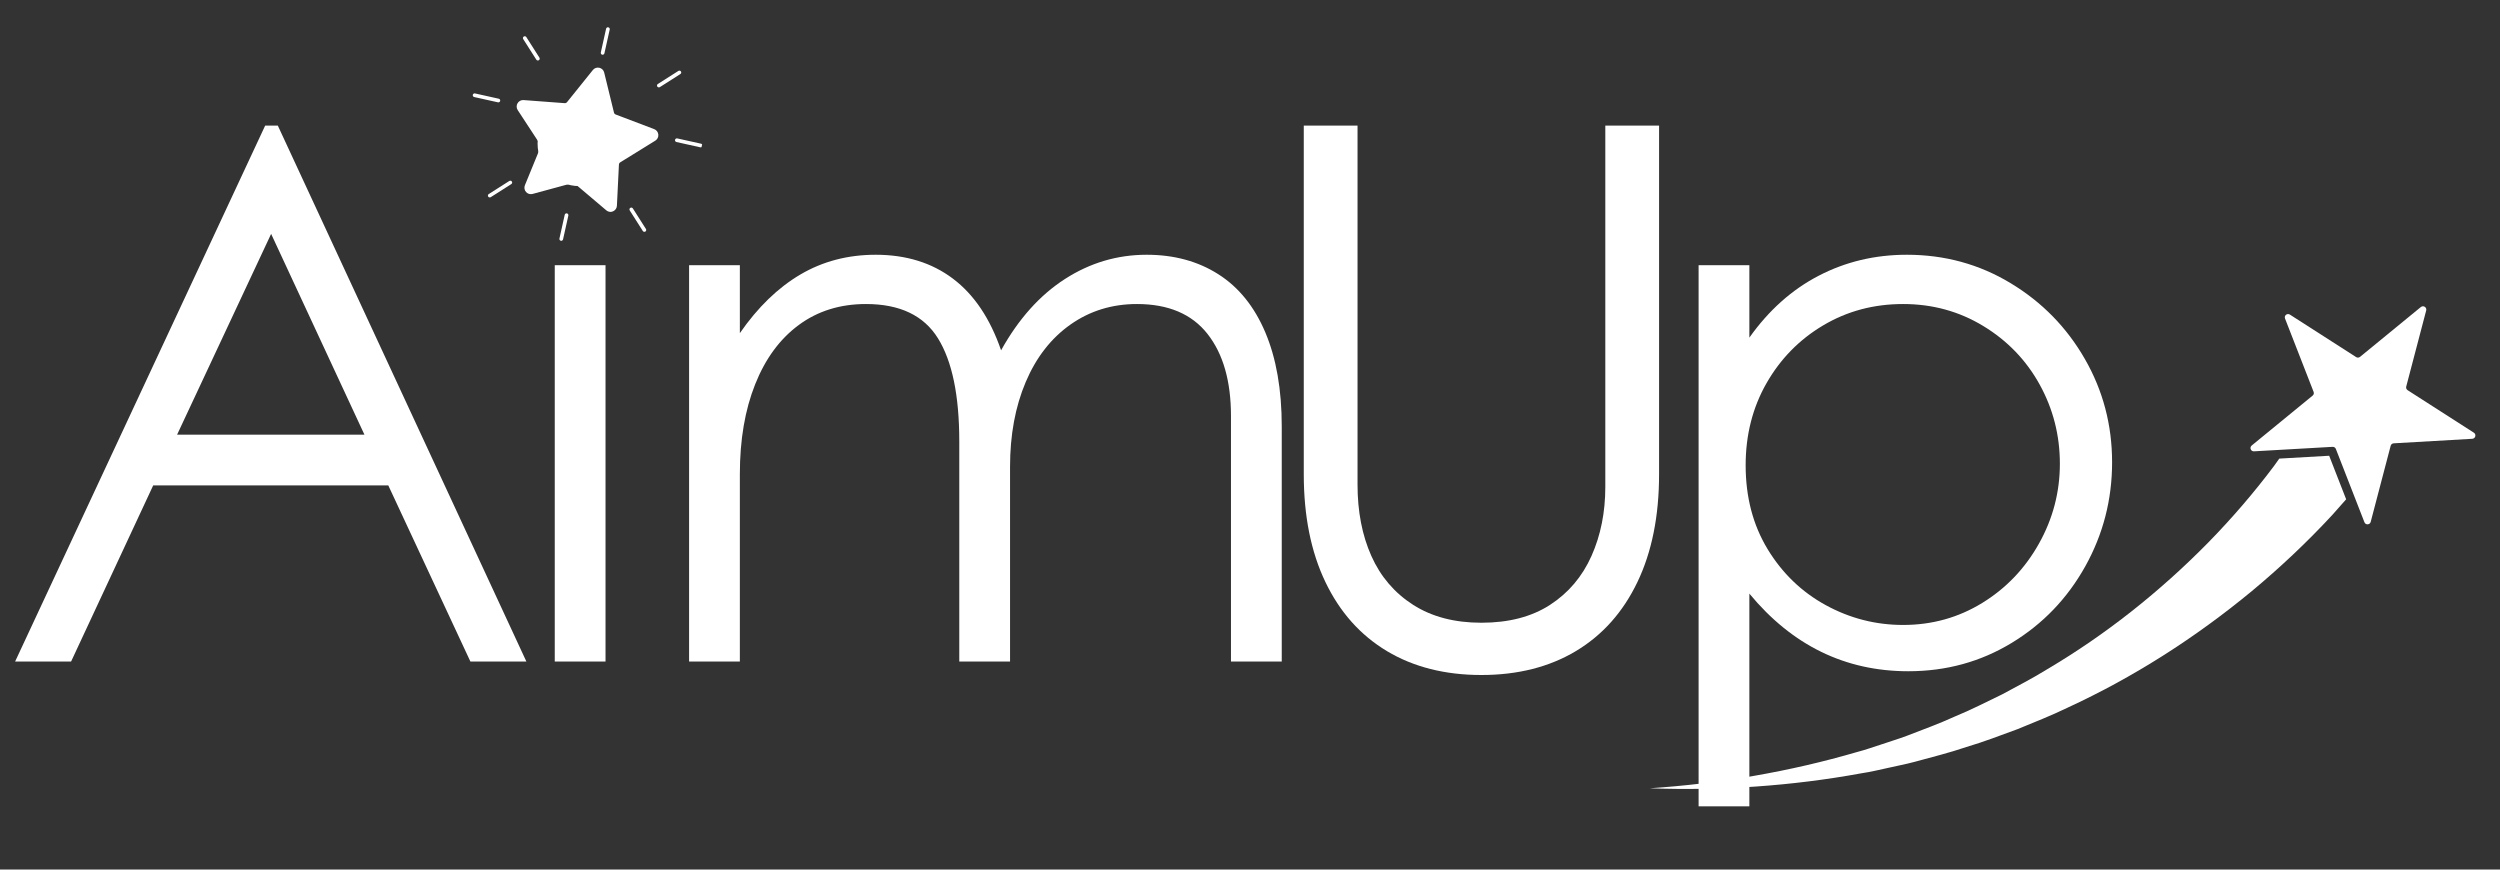
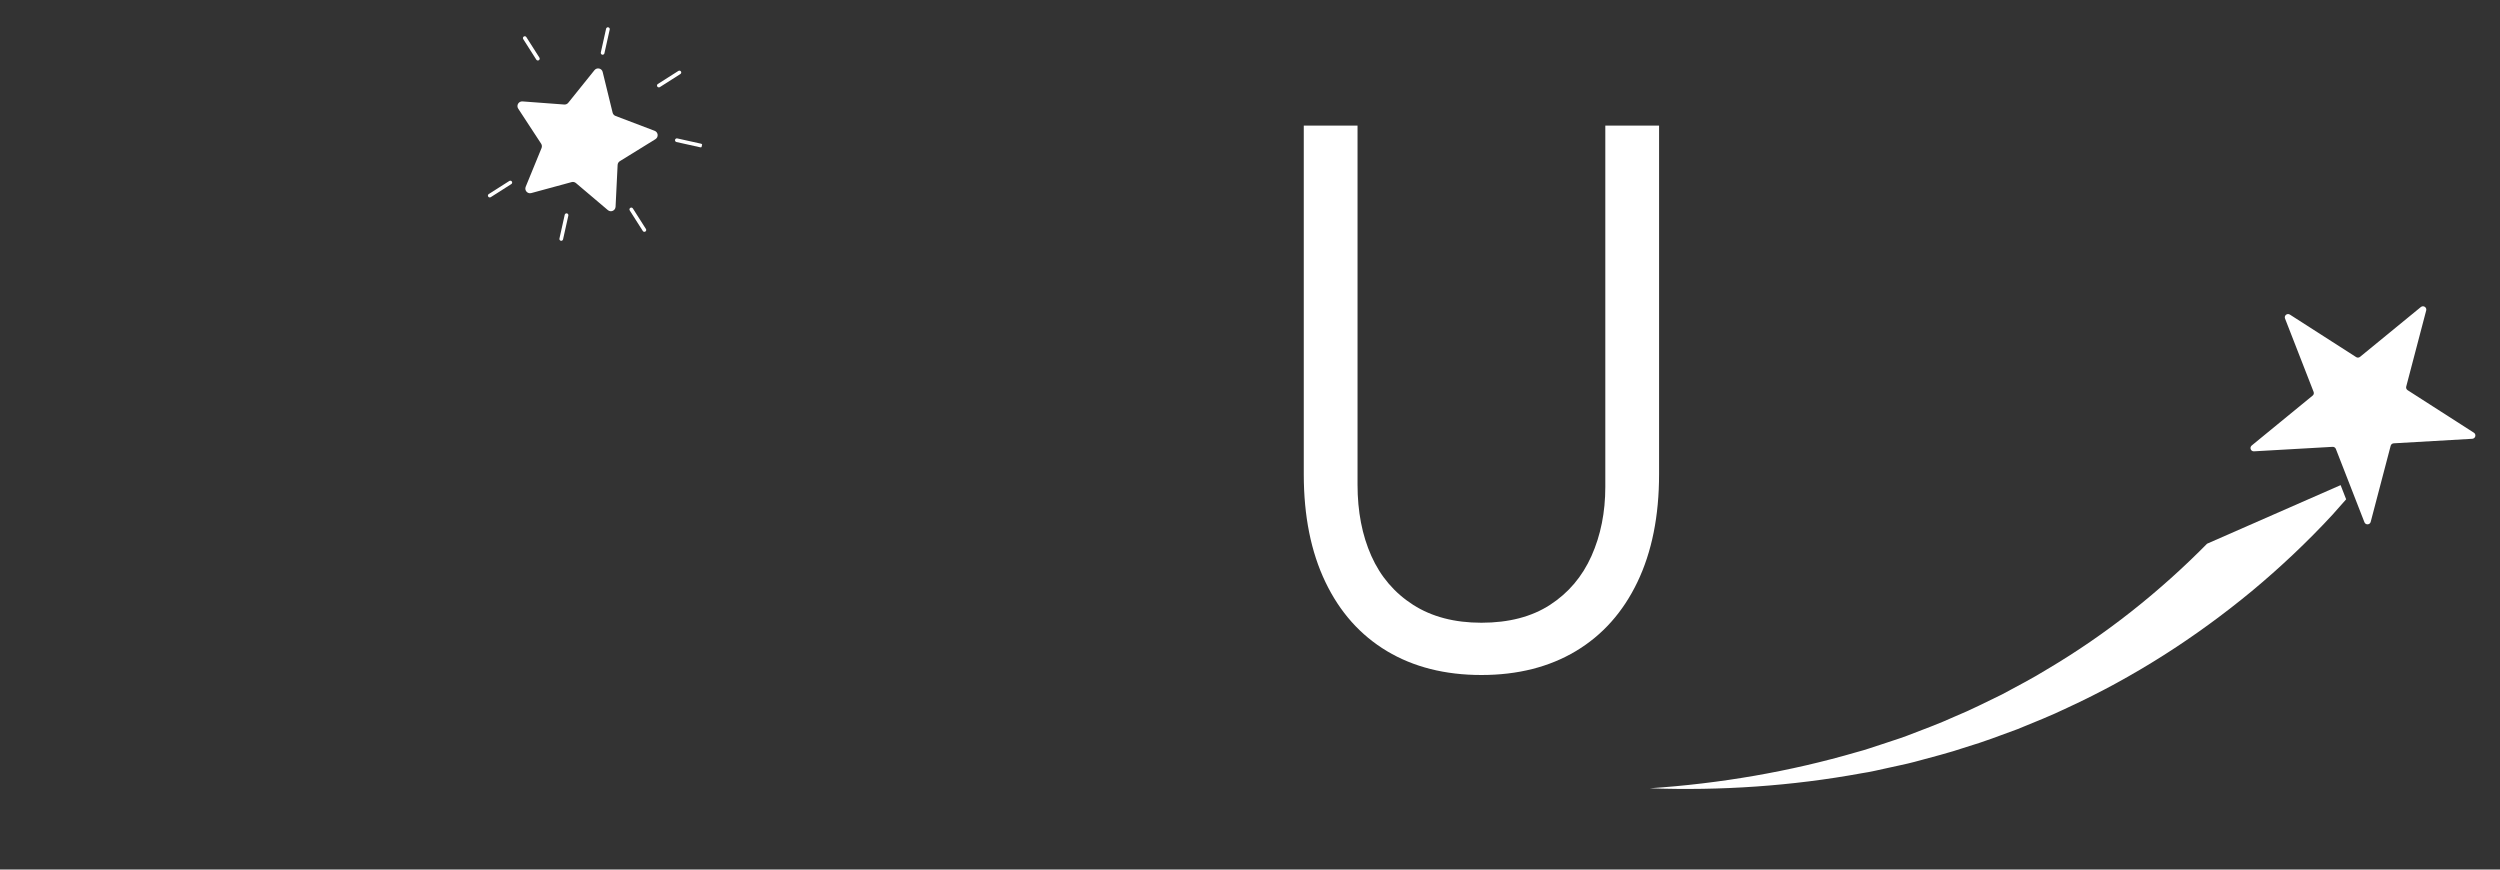
<svg xmlns="http://www.w3.org/2000/svg" width="1150" zoomAndPan="magnify" viewBox="0 0 862.5 300" height="400" preserveAspectRatio="xMidYMid meet">
  <rect x="0" y="0" width="862.5" height="300" fill="#333333" stroke="none" />
  <defs>
    <g />
    <clipPath id="8f1aeb8816">
      <path d="M 3 0.086 L 450 0.086 L 450 299.914 L 3 299.914 Z M 3 0.086 " clip-rule="nonzero" />
    </clipPath>
    <clipPath id="2a541b8b61">
-       <rect x="0" width="447" y="0" height="300" />
-     </clipPath>
+       </clipPath>
    <clipPath id="c006ecaed6">
      <path d="M 178 23 L 227 23 L 227 73 L 178 73 Z M 178 23 " clip-rule="nonzero" />
    </clipPath>
    <clipPath id="691278ae8f">
      <path d="M 170.262 0.562 L 249.285 18.133 L 232.852 92.035 L 153.832 74.461 Z M 170.262 0.562 " clip-rule="nonzero" />
    </clipPath>
    <clipPath id="f77d0919d7">
      <path d="M 170.262 0.562 L 249.285 18.133 L 232.852 92.035 L 153.832 74.461 Z M 170.262 0.562 " clip-rule="nonzero" />
    </clipPath>
    <clipPath id="dcf55899e3">
      <path d="M 178 23 L 228 23 L 228 74 L 178 74 Z M 178 23 " clip-rule="nonzero" />
    </clipPath>
    <clipPath id="75d0a99072">
      <path d="M 170.262 0.562 L 249.285 18.133 L 232.852 92.035 L 153.832 74.461 Z M 170.262 0.562 " clip-rule="nonzero" />
    </clipPath>
    <clipPath id="c9dc7be986">
-       <path d="M 170.262 0.562 L 249.285 18.133 L 232.852 92.035 L 153.832 74.461 Z M 170.262 0.562 " clip-rule="nonzero" />
-     </clipPath>
+       </clipPath>
    <clipPath id="e411b17487">
      <path d="M 207 9 L 211 9 L 211 19 L 207 19 Z M 207 9 " clip-rule="nonzero" />
    </clipPath>
    <clipPath id="a727f91f4b">
      <path d="M 170.262 0.562 L 249.285 18.133 L 232.852 92.035 L 153.832 74.461 Z M 170.262 0.562 " clip-rule="nonzero" />
    </clipPath>
    <clipPath id="0a779a28a0">
      <path d="M 170.262 0.562 L 249.285 18.133 L 232.852 92.035 L 153.832 74.461 Z M 170.262 0.562 " clip-rule="nonzero" />
    </clipPath>
    <clipPath id="c55a75eb22">
      <path d="M 180 12 L 187 12 L 187 21 L 180 21 Z M 180 12 " clip-rule="nonzero" />
    </clipPath>
    <clipPath id="927689cd93">
      <path d="M 170.262 0.562 L 249.285 18.133 L 232.852 92.035 L 153.832 74.461 Z M 170.262 0.562 " clip-rule="nonzero" />
    </clipPath>
    <clipPath id="c23d4e3aa0">
      <path d="M 170.262 0.562 L 249.285 18.133 L 232.852 92.035 L 153.832 74.461 Z M 170.262 0.562 " clip-rule="nonzero" />
    </clipPath>
    <clipPath id="eec6b72e8b">
-       <path d="M 163 32 L 173 32 L 173 36 L 163 36 Z M 163 32 " clip-rule="nonzero" />
-     </clipPath>
+       </clipPath>
    <clipPath id="6e2107cc95">
      <path d="M 170.262 0.562 L 249.285 18.133 L 232.852 92.035 L 153.832 74.461 Z M 170.262 0.562 " clip-rule="nonzero" />
    </clipPath>
    <clipPath id="60a392d2b3">
      <path d="M 170.262 0.562 L 249.285 18.133 L 232.852 92.035 L 153.832 74.461 Z M 170.262 0.562 " clip-rule="nonzero" />
    </clipPath>
    <clipPath id="17e9a3b262">
      <path d="M 232 47 L 243 47 L 243 51 L 232 51 Z M 232 47 " clip-rule="nonzero" />
    </clipPath>
    <clipPath id="844c2480f2">
      <path d="M 170.262 0.562 L 249.285 18.133 L 232.852 92.035 L 153.832 74.461 Z M 170.262 0.562 " clip-rule="nonzero" />
    </clipPath>
    <clipPath id="11959f3bc4">
      <path d="M 170.262 0.562 L 249.285 18.133 L 232.852 92.035 L 153.832 74.461 Z M 170.262 0.562 " clip-rule="nonzero" />
    </clipPath>
    <clipPath id="006f772956">
      <path d="M 226 24 L 236 24 L 236 31 L 226 31 Z M 226 24 " clip-rule="nonzero" />
    </clipPath>
    <clipPath id="675bc34631">
      <path d="M 170.262 0.562 L 249.285 18.133 L 232.852 92.035 L 153.832 74.461 Z M 170.262 0.562 " clip-rule="nonzero" />
    </clipPath>
    <clipPath id="b25557fea6">
      <path d="M 170.262 0.562 L 249.285 18.133 L 232.852 92.035 L 153.832 74.461 Z M 170.262 0.562 " clip-rule="nonzero" />
    </clipPath>
    <clipPath id="25d7d65a2b">
      <path d="M 192 73 L 197 73 L 197 84 L 192 84 Z M 192 73 " clip-rule="nonzero" />
    </clipPath>
    <clipPath id="2d514d5d58">
      <path d="M 170.262 0.562 L 249.285 18.133 L 232.852 92.035 L 153.832 74.461 Z M 170.262 0.562 " clip-rule="nonzero" />
    </clipPath>
    <clipPath id="6cb0b54894">
      <path d="M 170.262 0.562 L 249.285 18.133 L 232.852 92.035 L 153.832 74.461 Z M 170.262 0.562 " clip-rule="nonzero" />
    </clipPath>
    <clipPath id="7caf831737">
      <path d="M 217 71 L 223 71 L 223 80 L 217 80 Z M 217 71 " clip-rule="nonzero" />
    </clipPath>
    <clipPath id="0bda563bae">
      <path d="M 170.262 0.562 L 249.285 18.133 L 232.852 92.035 L 153.832 74.461 Z M 170.262 0.562 " clip-rule="nonzero" />
    </clipPath>
    <clipPath id="b433e8046d">
      <path d="M 170.262 0.562 L 249.285 18.133 L 232.852 92.035 L 153.832 74.461 Z M 170.262 0.562 " clip-rule="nonzero" />
    </clipPath>
    <clipPath id="2b7ec842f5">
      <path d="M 168 62 L 177 62 L 177 69 L 168 69 Z M 168 62 " clip-rule="nonzero" />
    </clipPath>
    <clipPath id="867268c45a">
      <path d="M 170.262 0.562 L 249.285 18.133 L 232.852 92.035 L 153.832 74.461 Z M 170.262 0.562 " clip-rule="nonzero" />
    </clipPath>
    <clipPath id="e14bd15b8d">
      <path d="M 170.262 0.562 L 249.285 18.133 L 232.852 92.035 L 153.832 74.461 Z M 170.262 0.562 " clip-rule="nonzero" />
    </clipPath>
    <clipPath id="f007324968">
      <path d="M 567 31 L 862 31 L 862 299.914 L 567 299.914 Z M 567 31 " clip-rule="nonzero" />
    </clipPath>
    <clipPath id="4789771bbc">
      <path d="M 567.953 273.566 L 731.043 31.863 L 870.848 126.195 L 707.758 367.898 Z M 567.953 273.566 " clip-rule="nonzero" />
    </clipPath>
    <clipPath id="c663e71db3">
      <path d="M 209 74 L 288 74 L 288 150 L 209 150 Z M 209 74 " clip-rule="nonzero" />
    </clipPath>
    <clipPath id="567c6daf94">
      <path d="M 0.953 242.566 L 164.043 0.863 L 303.848 95.195 L 140.758 336.898 Z M 0.953 242.566 " clip-rule="nonzero" />
    </clipPath>
    <clipPath id="188acdd897">
      <path d="M 303.883 95.625 L 140.793 337.332 L 0.988 243 L 164.078 1.293 Z M 303.883 95.625 " clip-rule="nonzero" />
    </clipPath>
    <clipPath id="93ab43b5b6">
      <path d="M 2 126 L 243 126 L 243 242 L 2 242 Z M 2 126 " clip-rule="nonzero" />
    </clipPath>
    <clipPath id="a33fc504c1">
      <path d="M 0.953 242.566 L 164.043 0.863 L 303.848 95.195 L 140.758 336.898 Z M 0.953 242.566 " clip-rule="nonzero" />
    </clipPath>
    <clipPath id="b10ab0804d">
      <path d="M 303.883 95.625 L 140.793 337.332 L 0.988 243 L 164.078 1.293 Z M 303.883 95.625 " clip-rule="nonzero" />
    </clipPath>
    <clipPath id="4bb4198725">
-       <path d="M 251.109 131.719 L 122.562 322.23 L 2.113 240.961 L 130.66 50.449 Z M 251.109 131.719 " clip-rule="nonzero" />
+       <path d="M 251.109 131.719 L 122.562 322.23 L 2.113 240.961 Z M 251.109 131.719 " clip-rule="nonzero" />
    </clipPath>
    <clipPath id="95046d80f9">
      <rect x="0" width="295" y="0" height="269" />
    </clipPath>
    <clipPath id="ab0664913d">
      <path d="M 425 0.086 L 731 0.086 L 731 299.914 L 425 299.914 Z M 425 0.086 " clip-rule="nonzero" />
    </clipPath>
    <clipPath id="8ebacced74">
      <rect x="0" width="306" y="0" height="300" />
    </clipPath>
  </defs>
  <g clip-path="url(#8f1aeb8816)">
    <g transform="matrix(1, 0, 0, 1, 3, 0)">
      <g clip-path="url(#2a541b8b61)">
        <g fill="#ffffff" fill-opacity="1">
          <g transform="translate(0.93, 228.234)">
            <g>
              <path d="M 158.359 0 L 130.031 -60.766 L 48.922 -60.766 L 20.594 0 L 1.281 0 L 87.547 -184.891 L 91.922 -184.891 L 177.672 0 Z M 57.172 -78.281 L 121.797 -78.281 L 89.609 -147.547 Z M 57.172 -78.281 " />
            </g>
          </g>
        </g>
        <g fill="#ffffff" fill-opacity="1">
          <g transform="translate(168.563, 228.234)">
            <g>
              <path d="M 28.328 -164.031 C 24.379 -164.031 20.988 -165.488 18.156 -168.406 C 15.32 -171.32 13.906 -174.754 13.906 -178.703 C 13.906 -182.828 15.32 -186.258 18.156 -189 C 20.988 -191.75 24.379 -193.125 28.328 -193.125 C 32.273 -193.125 35.707 -191.707 38.625 -188.875 C 41.539 -186.039 43 -182.648 43 -178.703 C 43 -174.754 41.539 -171.32 38.625 -168.406 C 35.707 -165.488 32.273 -164.031 28.328 -164.031 Z M 19.828 -136.734 L 37.344 -136.734 L 37.344 0 L 19.828 0 Z M 19.828 -136.734 " />
            </g>
          </g>
        </g>
        <g fill="#ffffff" fill-opacity="1">
          <g transform="translate(214.14, 228.234)">
            <g>
              <path d="M 38.109 -136.734 L 38.109 -113.297 C 44.285 -122.223 51.238 -128.961 58.969 -133.516 C 66.695 -138.066 75.363 -140.344 84.969 -140.344 C 95.445 -140.344 104.332 -137.594 111.625 -132.094 C 118.914 -126.602 124.453 -118.363 128.234 -107.375 C 134.242 -118.188 141.582 -126.383 150.25 -131.969 C 158.914 -137.551 168.316 -140.344 178.453 -140.344 C 187.891 -140.344 196.125 -138.109 203.156 -133.641 C 210.195 -129.18 215.609 -122.488 219.391 -113.562 C 223.172 -104.633 225.062 -93.816 225.062 -81.109 L 225.062 0 L 207.547 0 L 207.547 -84.719 C 207.547 -96.738 204.844 -106.18 199.438 -113.047 C 194.031 -119.91 185.914 -123.344 175.094 -123.344 C 166.508 -123.344 158.867 -120.984 152.172 -116.266 C 145.484 -111.547 140.336 -104.938 136.734 -96.438 C 133.129 -87.938 131.328 -78.191 131.328 -67.203 L 131.328 0 L 113.812 0 L 113.812 -75.969 C 113.812 -91.758 111.363 -103.602 106.469 -111.5 C 101.582 -119.395 93.301 -123.344 81.625 -123.344 C 72.695 -123.344 64.973 -120.938 58.453 -116.125 C 51.93 -111.32 46.91 -104.5 43.391 -95.656 C 39.867 -86.82 38.109 -76.477 38.109 -64.625 L 38.109 0 L 20.594 0 L 20.594 -136.734 Z M 38.109 -136.734 " />
            </g>
          </g>
        </g>
      </g>
    </g>
  </g>
  <g clip-path="url(#c006ecaed6)">
    <g clip-path="url(#691278ae8f)">
      <g clip-path="url(#f77d0919d7)">
        <path fill="#ffffff" d="M 207.922 24.836 L 211.352 38.867 C 211.477 39.387 211.852 39.809 212.348 39.996 L 225.852 45.129 C 227.105 45.605 227.266 47.309 226.129 48.016 L 213.84 55.609 C 213.387 55.891 213.102 56.375 213.078 56.906 L 212.371 71.336 C 212.305 72.672 210.734 73.355 209.711 72.488 L 198.691 63.152 C 198.285 62.809 197.734 62.684 197.223 62.824 L 183.281 66.613 C 181.988 66.965 180.855 65.68 181.363 64.438 L 186.836 51.074 C 187.035 50.582 186.984 50.02 186.691 49.574 L 178.785 37.488 C 178.051 36.367 178.922 34.891 180.258 34.988 L 194.664 36.062 C 195.191 36.105 195.711 35.879 196.043 35.465 L 205.094 24.207 C 205.934 23.164 207.609 23.535 207.926 24.836 Z M 207.922 24.836 " fill-opacity="1" fill-rule="nonzero" />
      </g>
    </g>
  </g>
  <g clip-path="url(#dcf55899e3)">
    <g clip-path="url(#75d0a99072)">
      <g clip-path="url(#c9dc7be986)">
        <path fill="#ffffff" d="M 210.129 73.043 C 209.785 72.965 209.453 72.805 209.172 72.562 L 198.324 63.375 C 198.086 63.172 197.762 63.098 197.457 63.18 L 183.738 66.91 C 182.914 67.133 182.047 66.875 181.48 66.23 C 180.918 65.59 180.766 64.699 181.09 63.91 L 186.477 50.754 C 186.598 50.465 186.566 50.133 186.395 49.871 L 178.609 37.977 C 178.141 37.258 178.117 36.355 178.555 35.621 C 178.988 34.883 179.789 34.465 180.641 34.527 L 194.816 35.59 C 195.129 35.609 195.434 35.48 195.629 35.234 L 204.539 24.156 C 205.074 23.488 205.926 23.191 206.762 23.375 C 207.598 23.562 208.242 24.195 208.445 25.023 L 211.82 38.836 C 211.891 39.141 212.113 39.387 212.406 39.5 L 225.695 44.547 C 226.496 44.852 227.043 45.57 227.125 46.422 C 227.207 47.273 226.805 48.082 226.074 48.531 L 213.984 56.008 C 213.719 56.172 213.547 56.457 213.531 56.77 L 212.836 70.969 C 212.797 71.824 212.285 72.566 211.496 72.906 C 211.055 73.098 210.574 73.141 210.129 73.039 Z M 206.488 24.621 C 206.125 24.543 205.77 24.664 205.539 24.953 L 196.629 36.035 C 196.168 36.605 195.457 36.914 194.723 36.859 L 180.547 35.801 C 180.176 35.773 179.844 35.949 179.656 36.266 C 179.465 36.586 179.477 36.961 179.676 37.273 L 187.461 49.168 C 187.863 49.781 187.938 50.555 187.66 51.234 L 182.27 64.391 C 182.129 64.734 182.195 65.105 182.438 65.383 C 182.684 65.66 183.043 65.77 183.402 65.672 L 197.121 61.945 C 197.828 61.754 198.586 61.918 199.148 62.395 L 209.996 71.586 C 210.277 71.824 210.648 71.879 210.992 71.73 C 211.332 71.586 211.543 71.273 211.562 70.902 L 212.258 56.703 C 212.293 55.969 212.688 55.301 213.312 54.918 L 225.402 47.441 C 225.719 47.246 225.887 46.91 225.852 46.539 C 225.812 46.172 225.586 45.871 225.238 45.738 L 211.949 40.691 C 211.262 40.43 210.75 39.848 210.574 39.137 L 207.199 25.324 C 207.113 24.965 206.844 24.699 206.48 24.621 Z M 206.488 24.621 " fill-opacity="1" fill-rule="nonzero" />
      </g>
    </g>
  </g>
  <g clip-path="url(#e411b17487)">
    <g clip-path="url(#a727f91f4b)">
      <g clip-path="url(#0a779a28a0)">
        <path fill="#ffffff" d="M 207.766 18.871 C 207.422 18.793 207.203 18.453 207.281 18.105 L 209.102 9.906 C 209.18 9.562 209.52 9.344 209.867 9.422 C 210.211 9.496 210.43 9.84 210.352 10.184 L 208.527 18.383 C 208.453 18.727 208.109 18.945 207.766 18.871 Z M 207.766 18.871 " fill-opacity="1" fill-rule="nonzero" />
      </g>
    </g>
  </g>
  <g clip-path="url(#c55a75eb22)">
    <g clip-path="url(#927689cd93)">
      <g clip-path="url(#c23d4e3aa0)">
        <path fill="#ffffff" d="M 185.422 20.855 C 185.262 20.82 185.113 20.723 185.023 20.574 L 180.512 13.484 C 180.32 13.188 180.41 12.793 180.707 12.602 C 181.008 12.414 181.402 12.5 181.59 12.801 L 186.102 19.891 C 186.289 20.188 186.203 20.582 185.902 20.773 C 185.754 20.867 185.582 20.891 185.422 20.855 Z M 185.422 20.855 " fill-opacity="1" fill-rule="nonzero" />
      </g>
    </g>
  </g>
  <g clip-path="url(#eec6b72e8b)">
    <g clip-path="url(#6e2107cc95)">
      <g clip-path="url(#60a392d2b3)">
        <path fill="#ffffff" d="M 171.797 35.305 L 163.598 33.48 C 163.254 33.406 163.035 33.062 163.113 32.719 C 163.191 32.375 163.531 32.156 163.875 32.234 L 172.074 34.055 C 172.422 34.133 172.637 34.473 172.562 34.82 C 172.484 35.164 172.145 35.383 171.797 35.305 Z M 171.797 35.305 " fill-opacity="1" fill-rule="nonzero" />
      </g>
    </g>
  </g>
  <g clip-path="url(#17e9a3b262)">
    <g clip-path="url(#844c2480f2)">
      <g clip-path="url(#11959f3bc4)">
        <path fill="#ffffff" d="M 241.578 50.82 L 233.375 49 C 233.031 48.922 232.812 48.582 232.891 48.234 C 232.969 47.891 233.309 47.672 233.652 47.75 L 241.855 49.574 C 242.199 49.648 242.418 49.992 242.34 50.336 C 242.266 50.684 241.922 50.898 241.578 50.82 Z M 241.578 50.82 " fill-opacity="1" fill-rule="nonzero" />
      </g>
    </g>
  </g>
  <g clip-path="url(#006f772956)">
    <g clip-path="url(#675bc34631)">
      <g clip-path="url(#b25557fea6)">
        <path fill="#ffffff" d="M 227.164 30.137 C 227.004 30.102 226.855 30.004 226.762 29.855 C 226.574 29.559 226.66 29.164 226.957 28.973 L 234.047 24.465 C 234.348 24.273 234.742 24.363 234.93 24.66 C 235.121 24.961 235.031 25.355 234.734 25.543 L 227.645 30.055 C 227.496 30.148 227.324 30.172 227.164 30.137 Z M 227.164 30.137 " fill-opacity="1" fill-rule="nonzero" />
      </g>
    </g>
  </g>
  <g clip-path="url(#25d7d65a2b)">
    <g clip-path="url(#2d514d5d58)">
      <g clip-path="url(#6cb0b54894)">
        <path fill="#ffffff" d="M 193.492 83.066 C 193.148 82.988 192.93 82.648 193.004 82.301 L 194.828 74.102 C 194.906 73.758 195.246 73.539 195.594 73.613 C 195.938 73.691 196.152 74.031 196.078 74.379 L 194.254 82.578 C 194.176 82.926 193.836 83.141 193.492 83.066 Z M 193.492 83.066 " fill-opacity="1" fill-rule="nonzero" />
      </g>
    </g>
  </g>
  <g clip-path="url(#7caf831737)">
    <g clip-path="url(#0bda563bae)">
      <g clip-path="url(#b433e8046d)">
        <path fill="#ffffff" d="M 222.168 79.969 C 222.008 79.93 221.863 79.836 221.77 79.688 L 217.258 72.598 C 217.07 72.301 217.156 71.906 217.453 71.715 C 217.754 71.523 218.148 71.613 218.336 71.91 L 222.848 79 C 223.035 79.301 222.949 79.695 222.652 79.883 C 222.5 79.977 222.328 80.004 222.168 79.969 Z M 222.168 79.969 " fill-opacity="1" fill-rule="nonzero" />
      </g>
    </g>
  </g>
  <g clip-path="url(#2b7ec842f5)">
    <g clip-path="url(#867268c45a)">
      <g clip-path="url(#e14bd15b8d)">
        <path fill="#ffffff" d="M 168.828 68.105 C 168.668 68.07 168.523 67.977 168.43 67.824 C 168.238 67.527 168.328 67.133 168.625 66.941 L 175.715 62.434 C 176.012 62.242 176.406 62.332 176.598 62.629 C 176.785 62.93 176.699 63.324 176.398 63.512 L 169.312 68.023 C 169.16 68.117 168.988 68.141 168.828 68.105 Z M 168.828 68.105 " fill-opacity="1" fill-rule="nonzero" />
      </g>
    </g>
  </g>
  <g clip-path="url(#f007324968)">
    <g clip-path="url(#4789771bbc)">
      <g transform="matrix(1, 0, 0, 1, 567, 31)">
        <g clip-path="url(#95046d80f9)">
          <g clip-path="url(#c663e71db3)">
            <g clip-path="url(#567c6daf94)">
              <g clip-path="url(#188acdd897)">
                <path fill="#ffffff" d="M 237.742 123.16 C 238.223 123.133 238.68 123.414 238.863 123.863 L 248.727 149.172 C 249.121 150.195 250.609 150.117 250.887 149.062 L 257.781 122.793 C 257.914 122.312 258.336 121.973 258.812 121.945 L 285.914 120.383 C 287.035 120.328 287.414 118.879 286.492 118.285 L 263.629 103.613 C 263.219 103.34 263.012 102.848 263.145 102.367 L 270.039 76.098 C 270.316 75.043 269.078 74.234 268.207 74.918 L 247.203 92.125 C 246.809 92.43 246.266 92.469 245.859 92.191 L 223.012 77.535 C 222.09 76.941 220.926 77.859 221.336 78.898 L 231.199 104.207 C 231.371 104.676 231.242 105.184 230.852 105.488 L 209.844 122.695 C 208.992 123.391 209.523 124.777 210.625 124.707 L 237.742 123.16 " fill-opacity="1" fill-rule="nonzero" />
              </g>
            </g>
          </g>
          <g clip-path="url(#93ab43b5b6)">
            <g clip-path="url(#a33fc504c1)">
              <g clip-path="url(#b10ab0804d)">
                <g clip-path="url(#4bb4198725)">
                  <path fill="#ffffff" d="M 75.371 235.754 C 78.438 235.305 81.43 234.562 84.441 233.91 C 87.457 233.215 90.516 232.652 93.496 231.848 C 99.469 230.219 105.516 228.719 111.383 226.723 C 117.363 224.965 123.164 222.707 129.023 220.566 C 134.77 218.188 140.602 215.926 146.246 213.18 C 168.98 202.719 190.395 189.035 209.926 172.891 C 219.684 164.773 228.961 156.035 237.648 146.652 C 239.258 144.867 240.848 143.074 242.422 141.262 L 236.562 126.234 L 219.355 127.215 C 218.746 128.078 218.141 128.941 217.5 129.809 C 210.539 139.082 202.914 147.934 194.723 156.297 C 178.289 172.988 159.688 187.836 139.254 199.906 C 134.207 203.051 128.895 205.75 123.672 208.59 C 118.293 211.188 112.988 213.914 107.445 216.188 C 102 218.684 96.379 220.715 90.77 222.887 C 87.969 223.945 85.074 224.785 82.246 225.77 C 79.383 226.68 76.543 227.719 73.633 228.461 C 50.5 235.219 26.438 239.34 2.113 240.961 C 26.484 241.836 51.082 240.211 75.371 235.754 " fill-opacity="1" fill-rule="nonzero" />
                </g>
              </g>
            </g>
          </g>
        </g>
      </g>
    </g>
  </g>
  <g clip-path="url(#ab0664913d)">
    <g transform="matrix(1, 0, 0, 1, 425, 0)">
      <g clip-path="url(#8ebacced74)">
        <g fill="#ffffff" fill-opacity="1">
          <g transform="translate(1.63, 228.234)">
            <g>
              <path d="M 84.453 4.641 C 71.922 4.641 61.062 1.895 51.875 -3.594 C 42.695 -9.094 35.617 -17.035 30.641 -27.422 C 25.66 -37.805 23.172 -50.207 23.172 -64.625 L 23.172 -184.891 L 41.719 -184.891 L 41.719 -61.031 C 41.719 -51.758 43.305 -43.562 46.484 -36.438 C 49.66 -29.312 54.469 -23.688 60.906 -19.562 C 67.344 -15.445 75.191 -13.391 84.453 -13.391 C 93.898 -13.391 101.797 -15.445 108.141 -19.562 C 114.492 -23.688 119.258 -29.312 122.438 -36.438 C 125.613 -43.562 127.203 -51.5 127.203 -60.25 L 127.203 -184.891 L 145.75 -184.891 L 145.75 -64.625 C 145.75 -50.207 143.258 -37.805 138.281 -27.422 C 133.301 -17.035 126.219 -9.094 117.031 -3.594 C 107.844 1.895 96.984 4.641 84.453 4.641 Z M 84.453 4.641 " />
            </g>
          </g>
        </g>
        <g fill="#ffffff" fill-opacity="1">
          <g transform="translate(140.422, 228.234)">
            <g>
-               <path d="M 38.109 -136.734 L 38.109 -111.75 C 44.805 -121.195 52.789 -128.32 62.062 -133.125 C 71.332 -137.938 81.457 -140.344 92.438 -140.344 C 105.488 -140.344 117.422 -137.078 128.234 -130.547 C 139.047 -124.023 147.582 -115.312 153.844 -104.406 C 160.113 -93.508 163.25 -81.625 163.25 -68.75 C 163.25 -55.875 160.16 -43.898 153.984 -32.828 C 147.805 -21.754 139.352 -12.957 128.625 -6.438 C 117.895 0.082 106.004 3.344 92.953 3.344 C 71.148 3.344 52.867 -5.582 38.109 -23.438 L 38.109 49.953 L 20.594 49.953 L 20.594 -136.734 Z M 91.156 -12.625 C 101.113 -12.625 110.211 -15.156 118.453 -20.219 C 126.691 -25.281 133.211 -32.102 138.016 -40.688 C 142.828 -49.27 145.234 -58.453 145.234 -68.234 C 145.234 -78.023 142.914 -87.125 138.281 -95.531 C 133.645 -103.945 127.16 -110.688 118.828 -115.75 C 110.504 -120.812 101.281 -123.344 91.156 -123.344 C 81.031 -123.344 71.848 -120.895 63.609 -116 C 55.367 -111.113 48.844 -104.461 44.031 -96.047 C 39.227 -87.641 36.828 -78.195 36.828 -67.719 C 36.828 -56.738 39.359 -47.082 44.422 -38.75 C 49.484 -30.426 56.176 -23.988 64.5 -19.438 C 72.832 -14.895 81.719 -12.625 91.156 -12.625 Z M 91.156 -12.625 " />
-             </g>
+               </g>
          </g>
        </g>
      </g>
    </g>
  </g>
</svg>